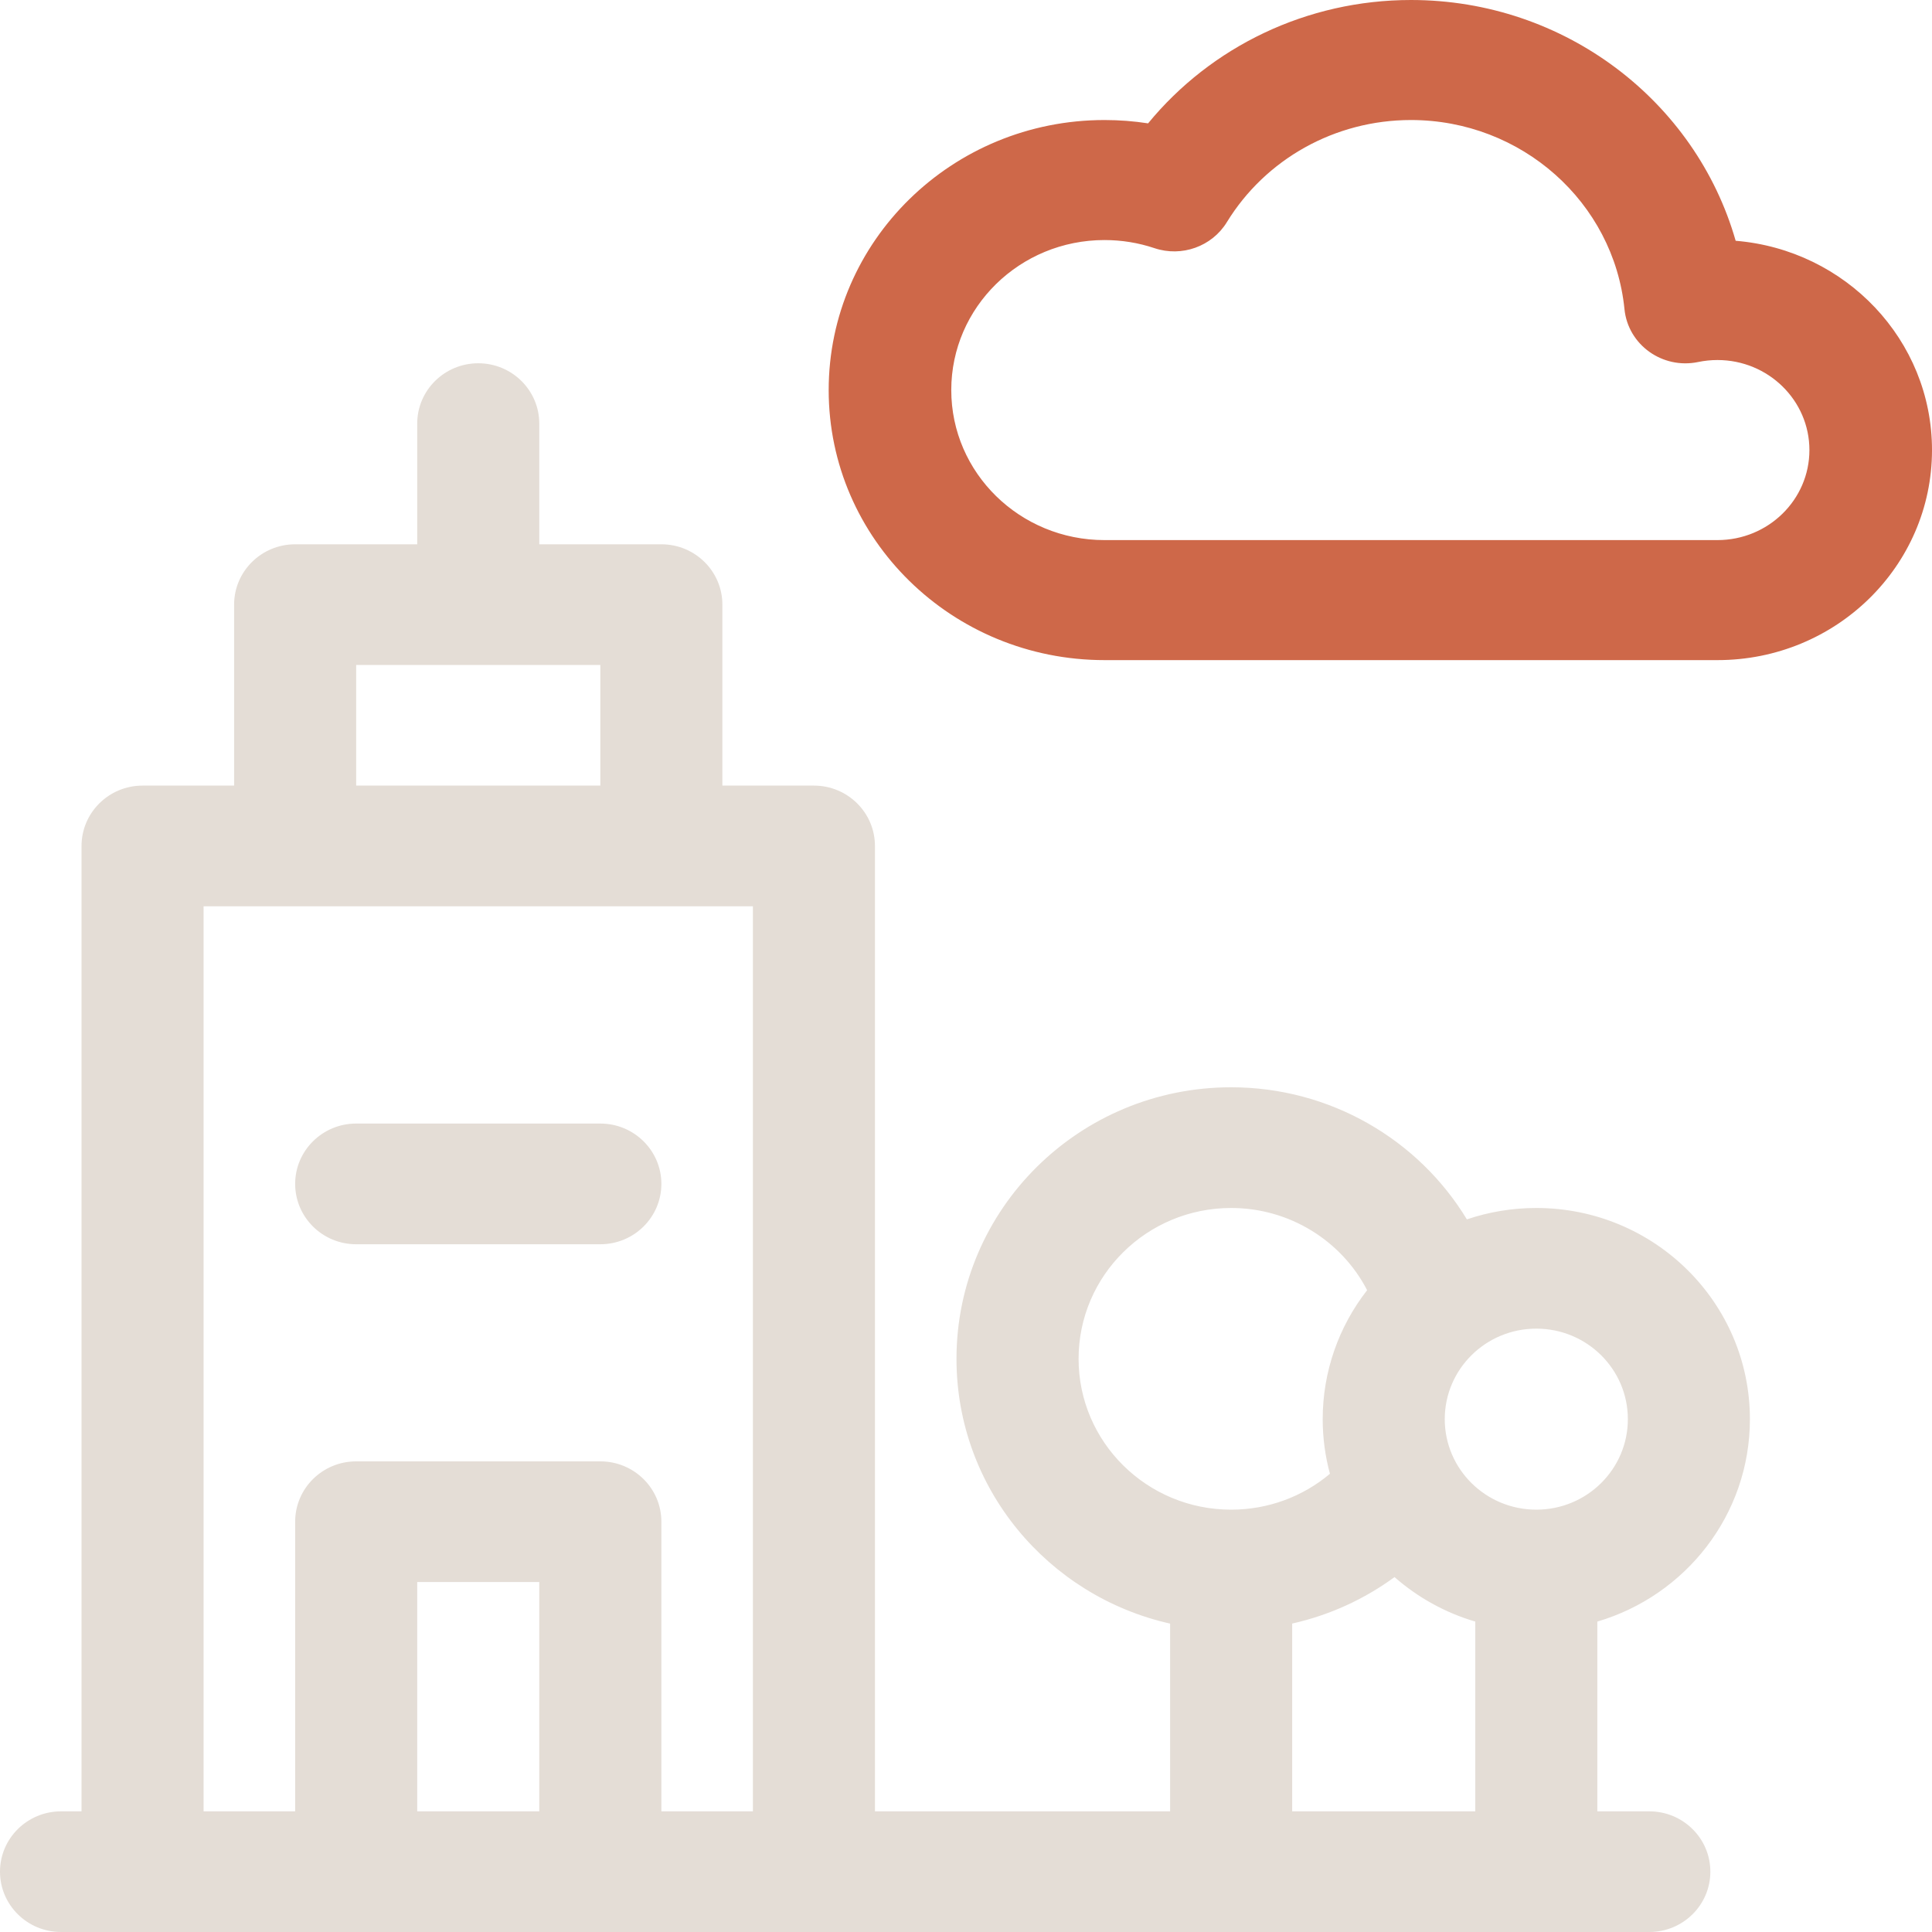
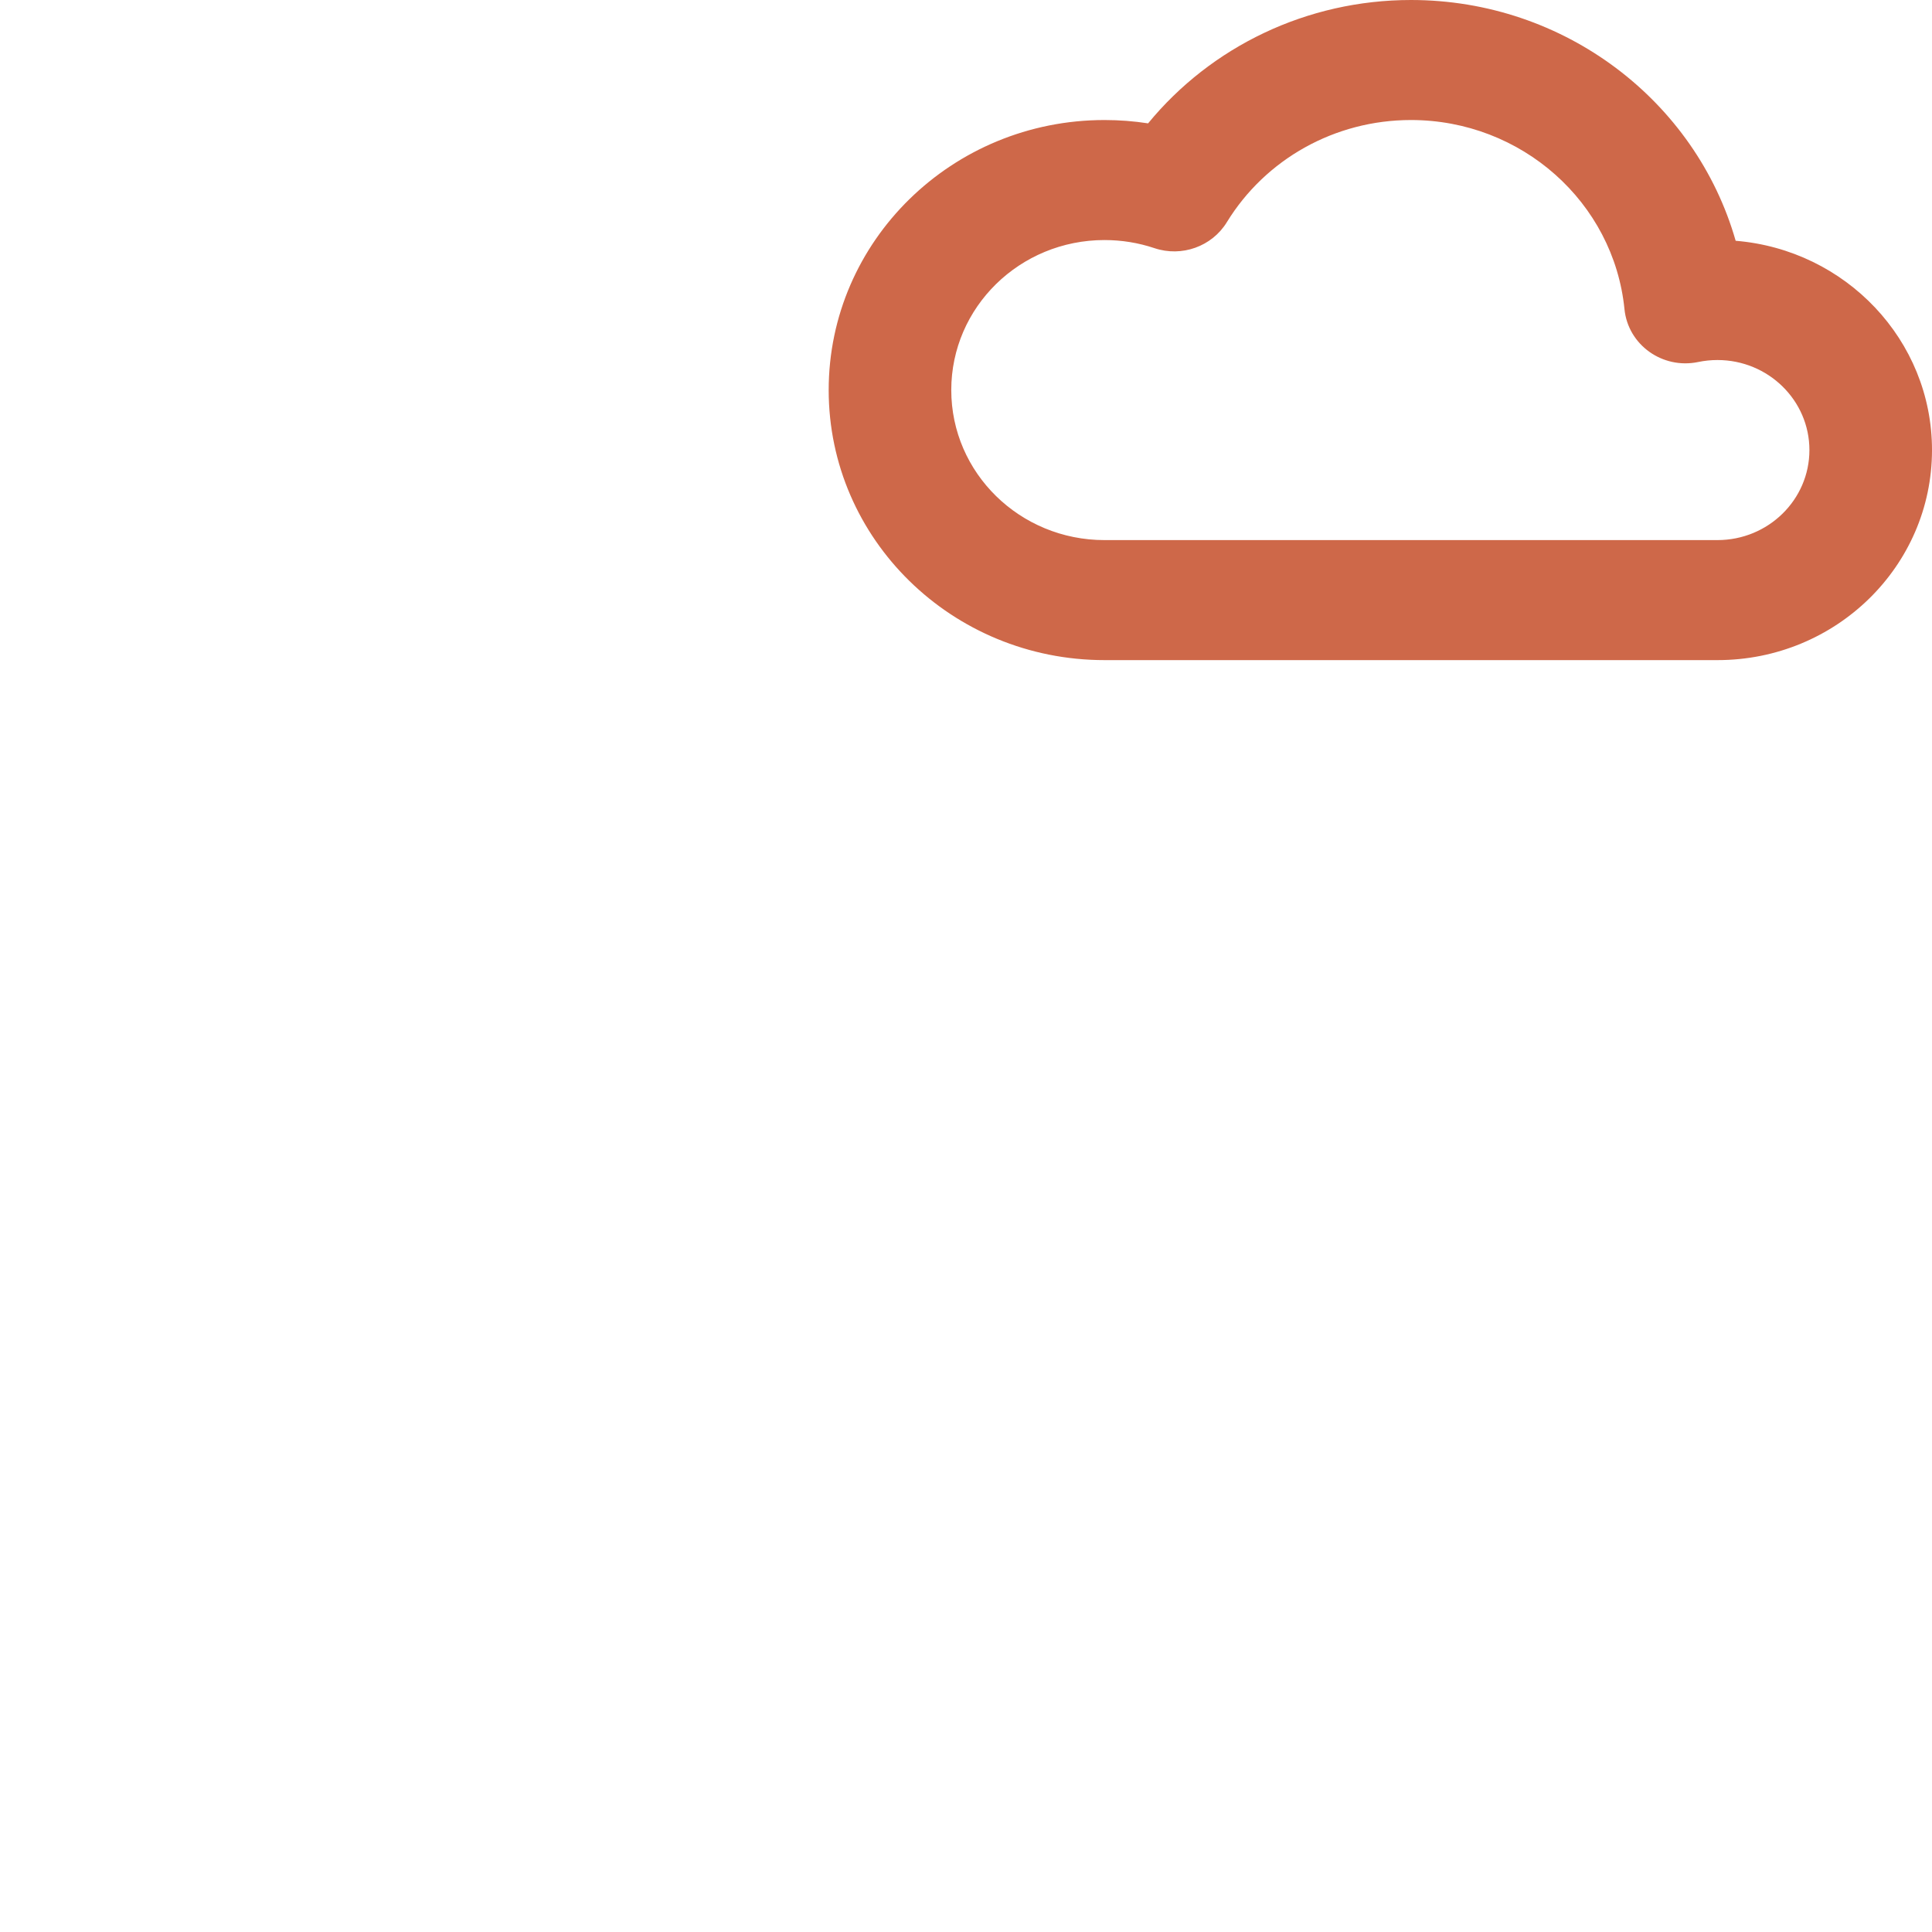
<svg xmlns="http://www.w3.org/2000/svg" width="40" height="40" viewBox="0 0 40 40" fill="none">
-   <path d="M24.226 37.502V33.615C21.694 33.047 19.803 30.808 19.803 28.133C19.803 25.028 22.349 22.511 25.49 22.511C27.537 22.511 29.367 23.59 30.37 25.246C30.821 25.093 31.305 25.01 31.808 25.01C34.25 25.01 36.23 26.967 36.23 29.382C36.23 31.362 34.898 33.035 33.071 33.573V37.502H34.147C34.845 37.502 35.411 38.061 35.411 38.751C35.411 39.441 34.845 40 34.147 40H1.264C0.566 40 0 39.441 0 38.751C0 38.061 0.566 37.502 1.264 37.502H1.688V17.515C1.688 16.825 2.254 16.265 2.952 16.265H4.847V12.518C4.847 11.828 5.413 11.269 6.111 11.269H8.638V8.77C8.638 8.081 9.204 7.521 9.902 7.521C10.6 7.521 11.165 8.081 11.165 8.77V11.269H13.693C14.39 11.269 14.956 11.828 14.956 12.518V16.265H16.852C17.549 16.265 18.115 16.825 18.115 17.515V37.502H24.226ZM26.753 37.502H30.544V33.573C29.917 33.389 29.349 33.07 28.872 32.652C28.244 33.112 27.524 33.441 26.753 33.614V37.502ZM13.693 37.502H15.588V18.764H4.215V37.502H6.111V31.505C6.111 30.815 6.677 30.256 7.374 30.256H12.429C13.127 30.256 13.693 30.815 13.693 31.505V37.502ZM12.429 16.265V13.767H7.374V16.265H12.429ZM27.385 29.382C27.385 28.398 27.717 27.465 28.305 26.712C27.776 25.69 26.701 25.01 25.49 25.01C23.745 25.01 22.331 26.408 22.331 28.133C22.331 29.857 23.745 31.256 25.49 31.256C26.255 31.256 26.973 30.986 27.535 30.513C27.436 30.148 27.385 29.768 27.385 29.382ZM31.808 31.256C32.855 31.256 33.703 30.417 33.703 29.382C33.703 28.347 32.855 27.508 31.808 27.508C30.761 27.508 29.912 28.347 29.912 29.382C29.912 30.417 30.761 31.256 31.808 31.256ZM11.165 37.502V32.754H8.638V37.502H11.165ZM12.429 23.262C13.127 23.262 13.693 23.822 13.693 24.511C13.693 25.201 13.127 25.761 12.429 25.761H7.374C6.677 25.761 6.111 25.201 6.111 24.511C6.111 23.822 6.677 23.262 7.374 23.262H12.429Z" fill="#E4DDD6" />
  <path fill-rule="evenodd" clip-rule="evenodd" d="M40 9.318C40 11.72 38.012 13.667 35.559 13.667H22.868C19.714 13.667 17.157 11.164 17.157 8.076C17.157 4.988 19.714 2.485 22.868 2.485C23.172 2.485 23.474 2.508 23.77 2.554C25.076 0.963 27.06 0 29.213 0C32.395 0 35.108 2.093 35.935 4.985C38.212 5.172 40 7.041 40 9.318ZM22.867 4.97C21.115 4.97 19.695 6.36 19.695 8.076C19.695 9.791 21.115 11.182 22.867 11.182H35.558C36.609 11.182 37.462 10.347 37.462 9.318C37.462 8.289 36.609 7.454 35.558 7.454C35.422 7.454 35.289 7.468 35.159 7.495C34.419 7.649 33.707 7.139 33.633 6.401C33.411 4.189 31.502 2.485 29.213 2.485C27.633 2.485 26.198 3.298 25.4 4.601C25.091 5.104 24.466 5.328 23.899 5.137C23.571 5.027 23.224 4.97 22.867 4.97Z" fill="#CE6849" />
</svg>